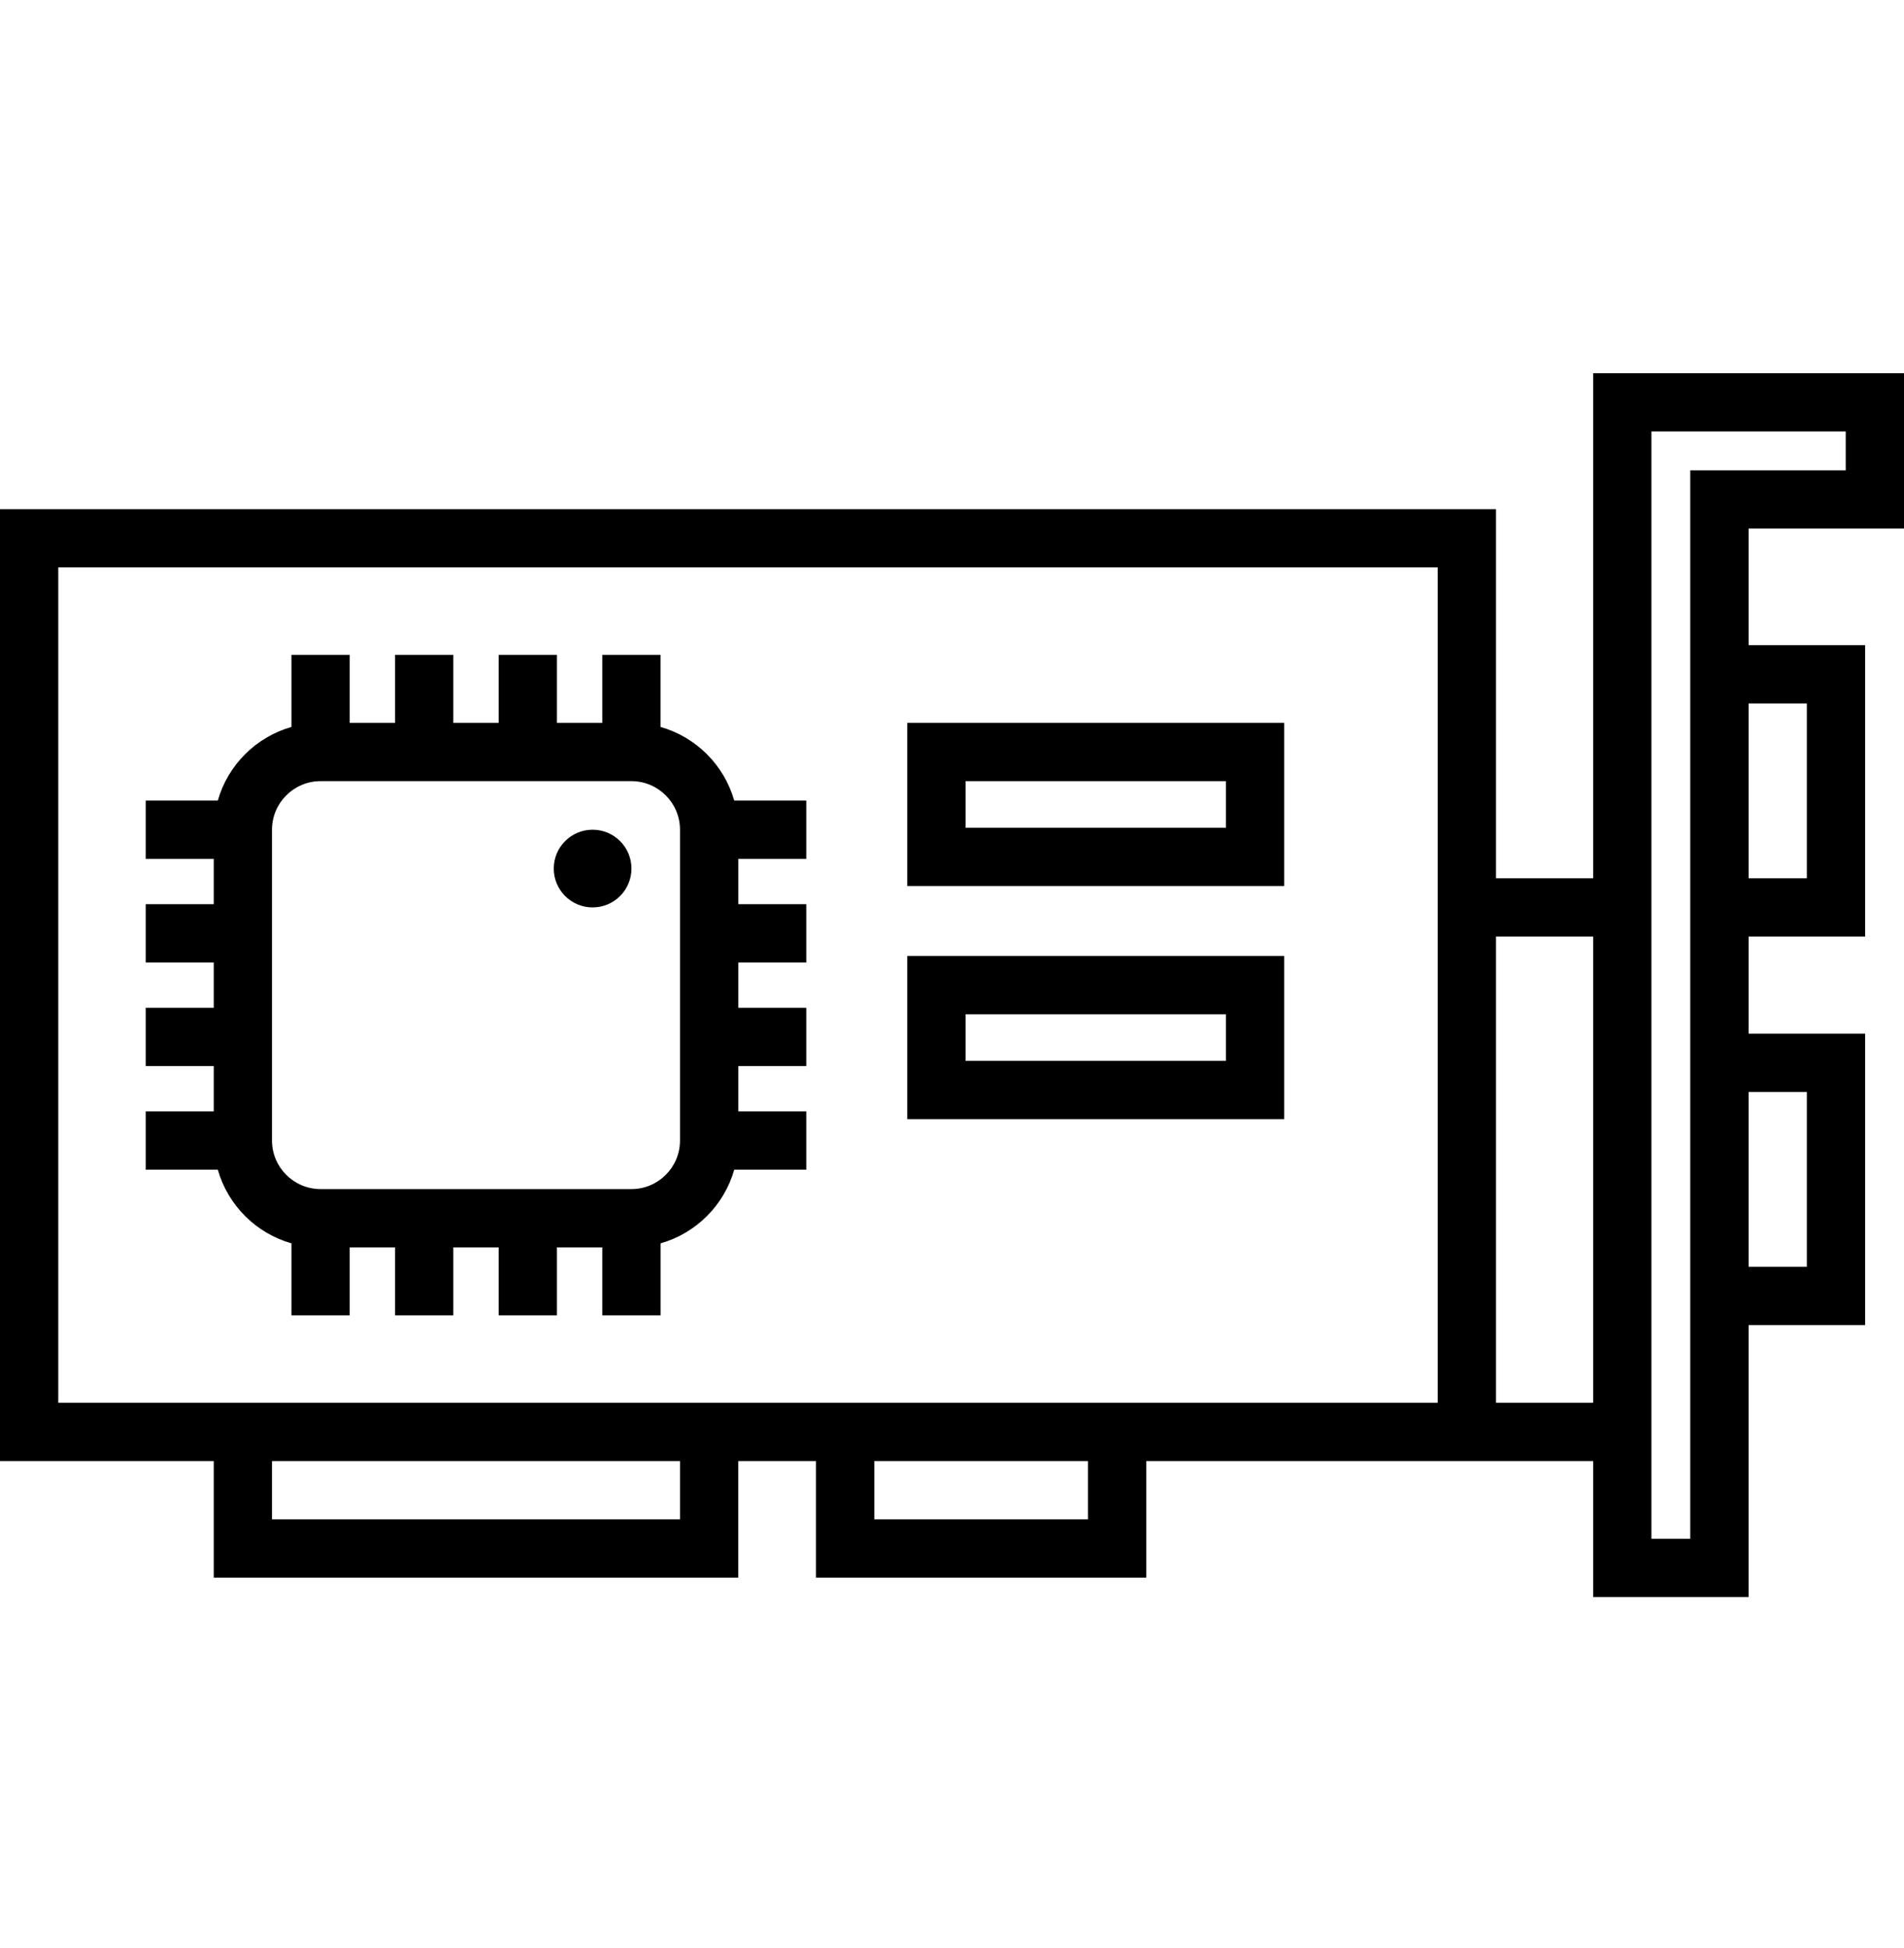
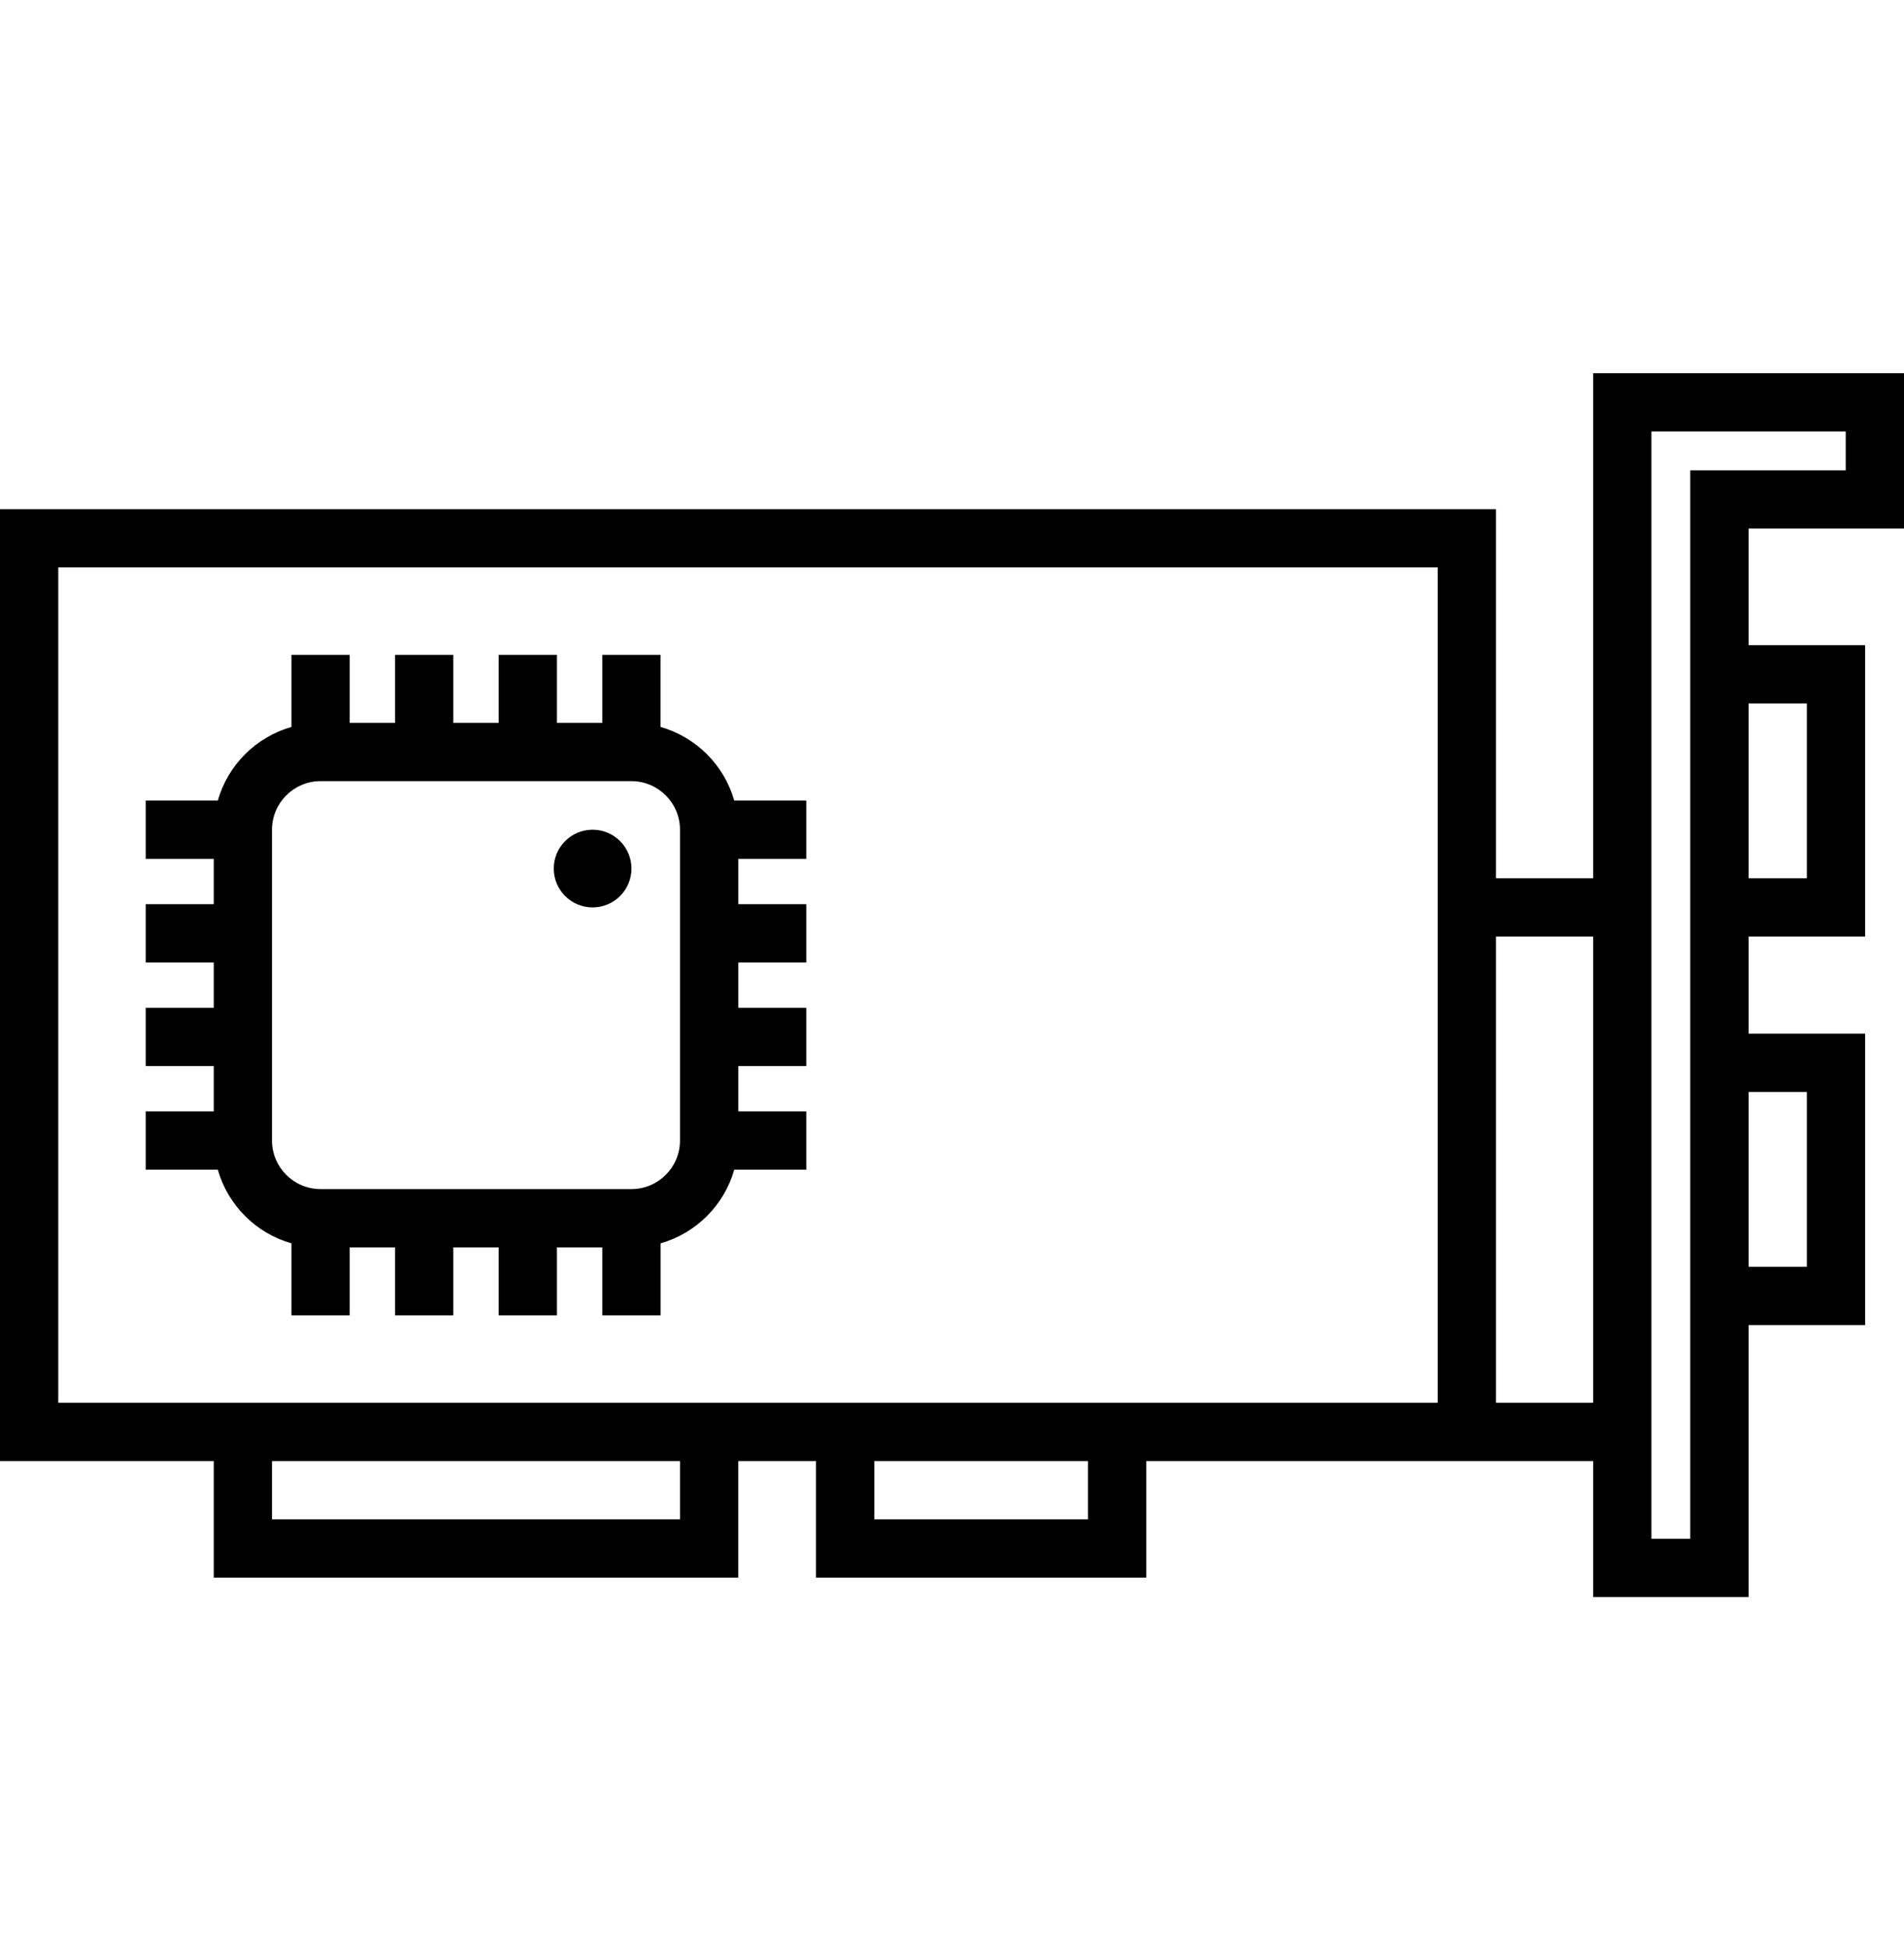
<svg xmlns="http://www.w3.org/2000/svg" width="43" height="44" viewBox="0 0 43 44" fill="none">
  <path d="M43 11.939V8.429H35.98V19.837H33.786V11.5H0V33H4.827V35.633H16.673V33H18.428V35.633H25.888V33H33.127H33.786H35.98V36.072H39.49V29.929H42.122V23.347H39.49V21.153H42.122V14.572H39.49V11.939H43V11.939ZM15.357 34.316H6.143V33H15.357V34.316ZM24.571 34.316H19.745V33H24.571V34.316ZM32.469 31.684H1.316V12.816H32.469V31.684ZM35.98 31.684H33.786V21.153H35.98V31.684ZM40.806 24.663V28.612H39.49V24.663H40.806ZM40.806 15.888V19.837H39.49V15.888H40.806ZM38.173 10.623V34.755H37.296V9.745H41.684V10.623H38.173Z" fill="black" />
  <path d="M18.209 19.398V18.082H16.582C16.354 17.28 15.721 16.647 14.918 16.419V14.791H13.602V16.327H12.578V14.791H11.262V16.327H10.238V14.791H8.922V16.327H7.898V14.791H6.582V16.419C5.78 16.647 5.146 17.28 4.919 18.082H3.291V19.398H4.827V20.422H3.291V21.738H4.827V22.762H3.291V24.078H4.827V25.102H3.291V26.419H4.919C5.147 27.221 5.78 27.854 6.582 28.082V29.709H7.898V28.174H8.922V29.709H10.238V28.174H11.262V29.709H12.578V28.174H13.602V29.709H14.919V28.082C15.721 27.854 16.354 27.221 16.582 26.419H18.209V25.102H16.674V24.078H18.209V22.762H16.674V21.738H18.209V20.422H16.674V19.398H18.209V19.398ZM15.357 25.76C15.357 26.365 14.865 26.857 14.26 26.857H7.24C6.635 26.857 6.143 26.365 6.143 25.76V18.74C6.143 18.135 6.635 17.643 7.24 17.643H14.26C14.865 17.643 15.357 18.135 15.357 18.74V25.76Z" fill="black" />
-   <path d="M20.49 16.327V20.012H29.003V16.327H20.49ZM27.686 18.696H21.806V17.643H27.686V18.696Z" fill="black" />
-   <path d="M20.49 21.592V25.277H29.003V21.592H20.49ZM27.686 23.961H21.806V22.908H27.686V23.961Z" fill="black" />
  <path d="M13.383 20.495C13.868 20.495 14.261 20.102 14.261 19.617C14.261 19.133 13.868 18.74 13.383 18.74C12.899 18.74 12.506 19.133 12.506 19.617C12.506 20.102 12.899 20.495 13.383 20.495Z" fill="black" />
</svg>